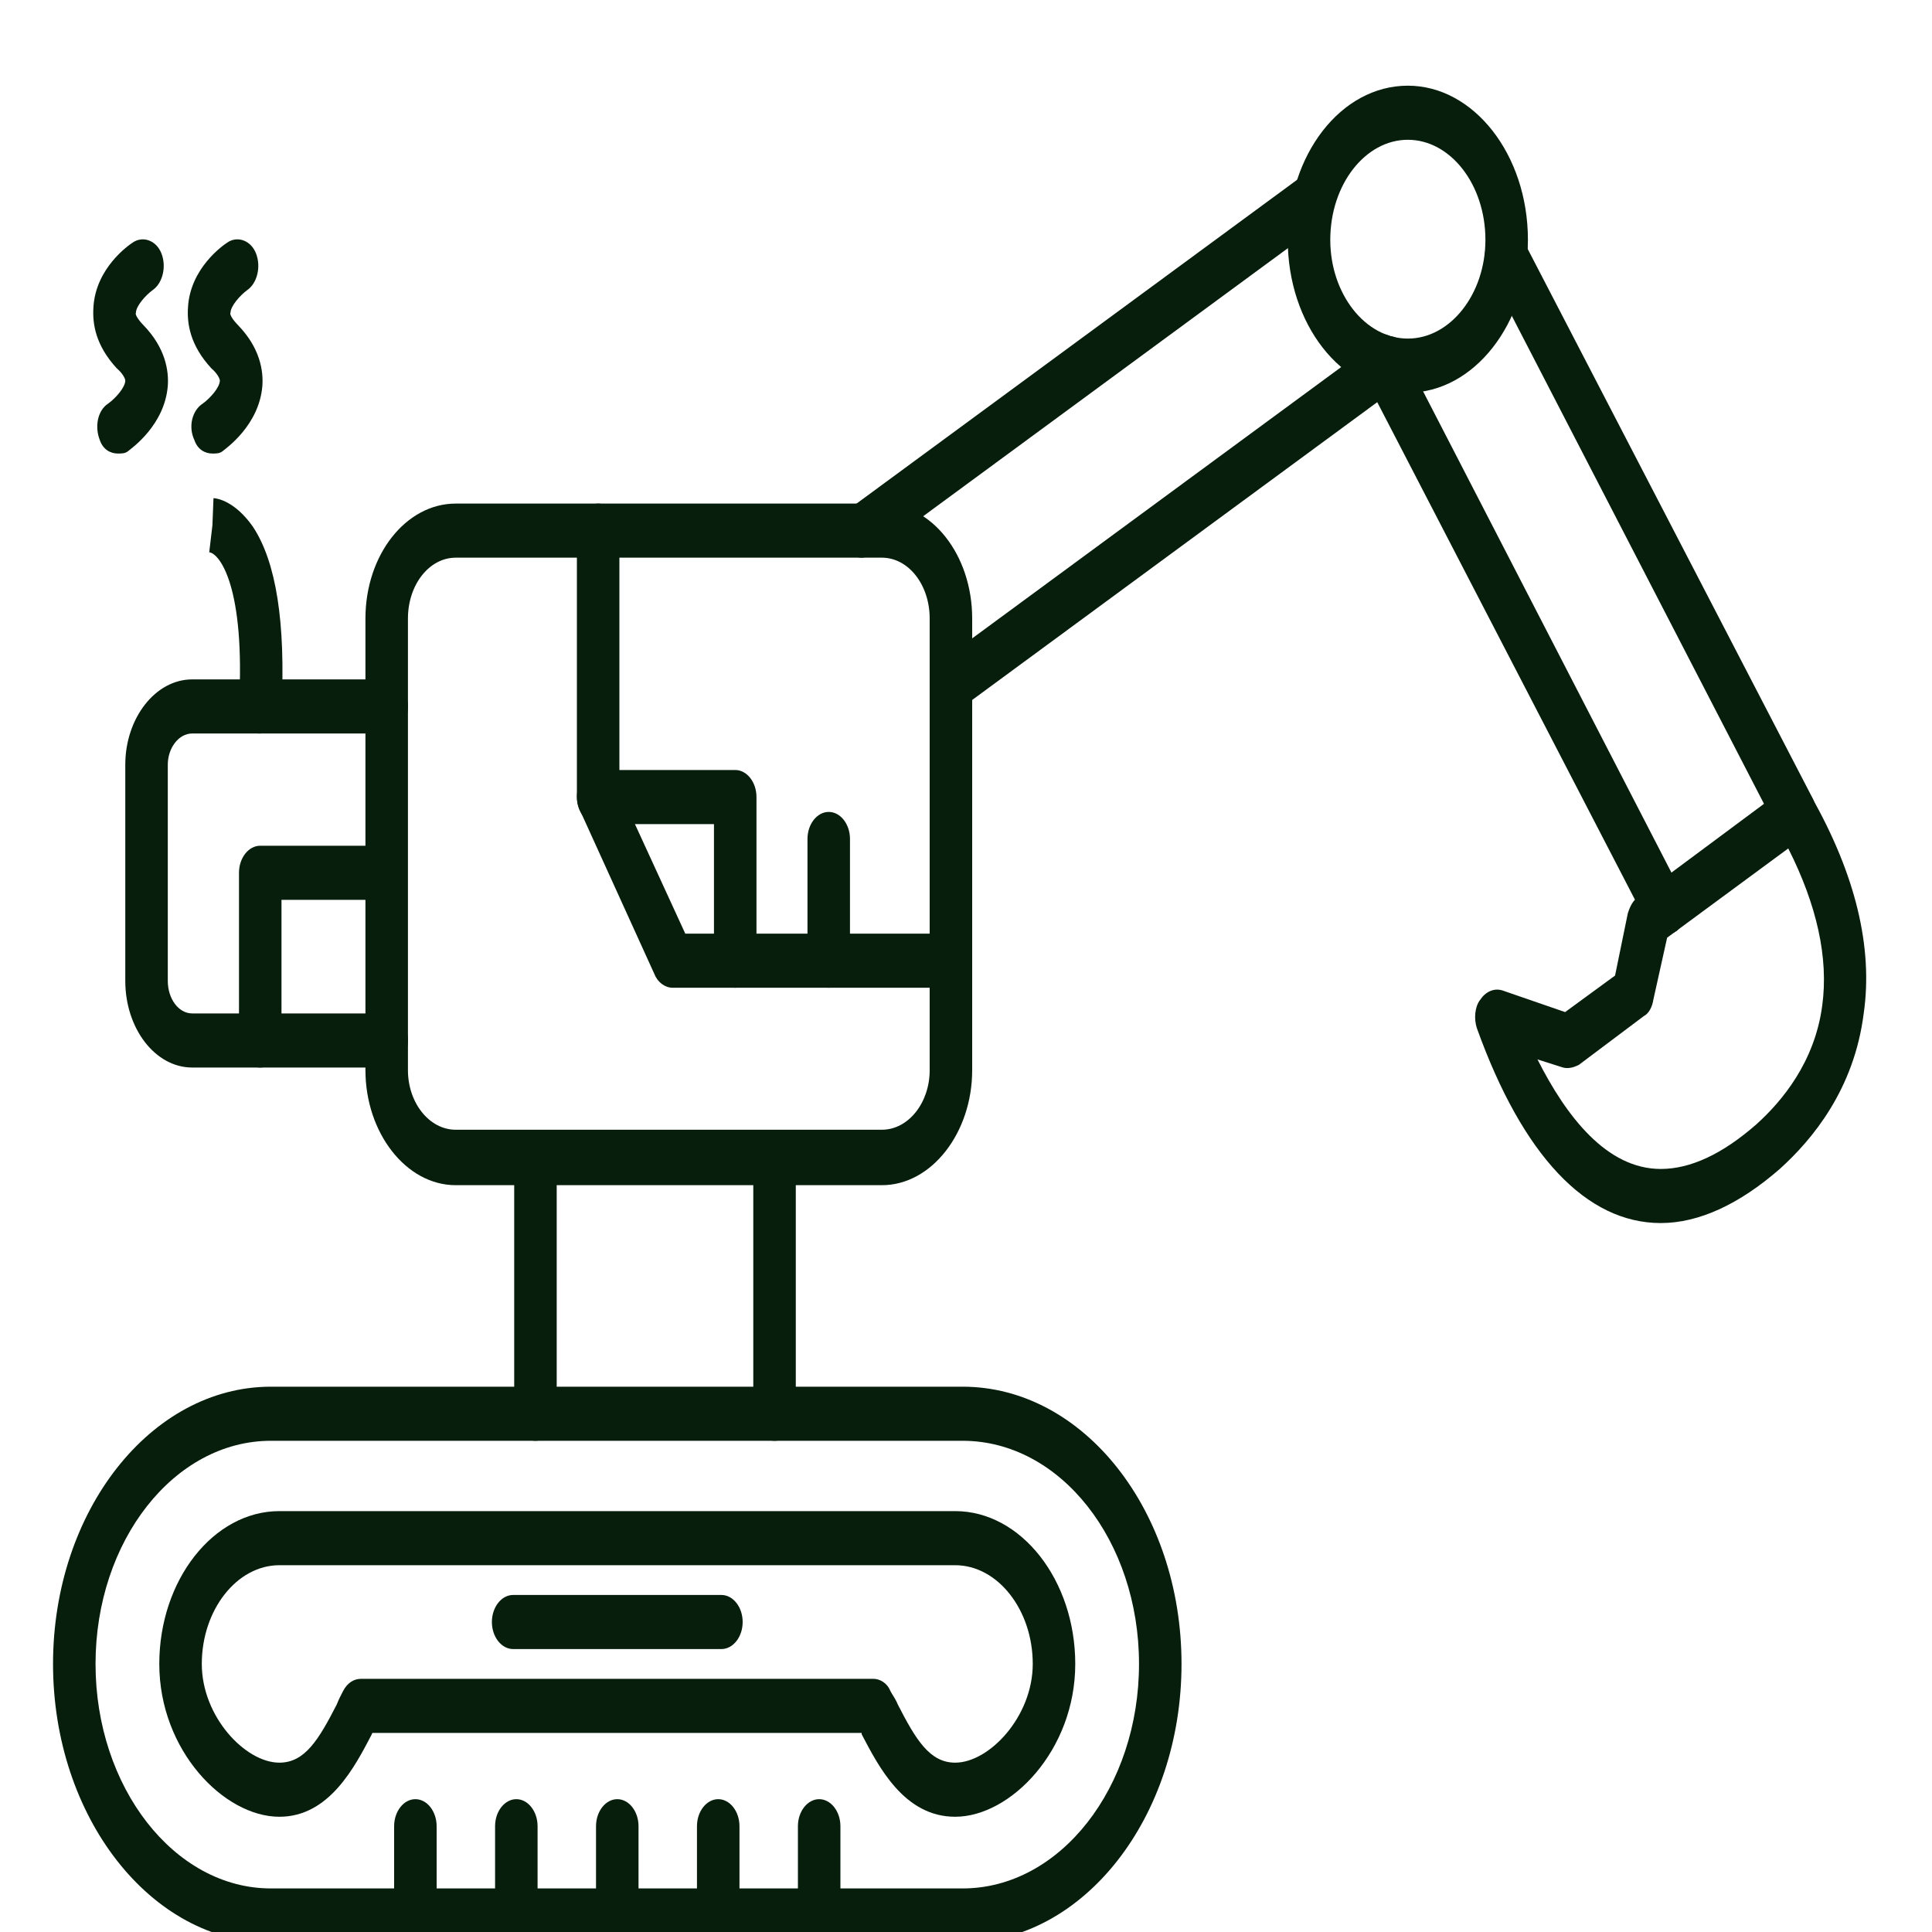
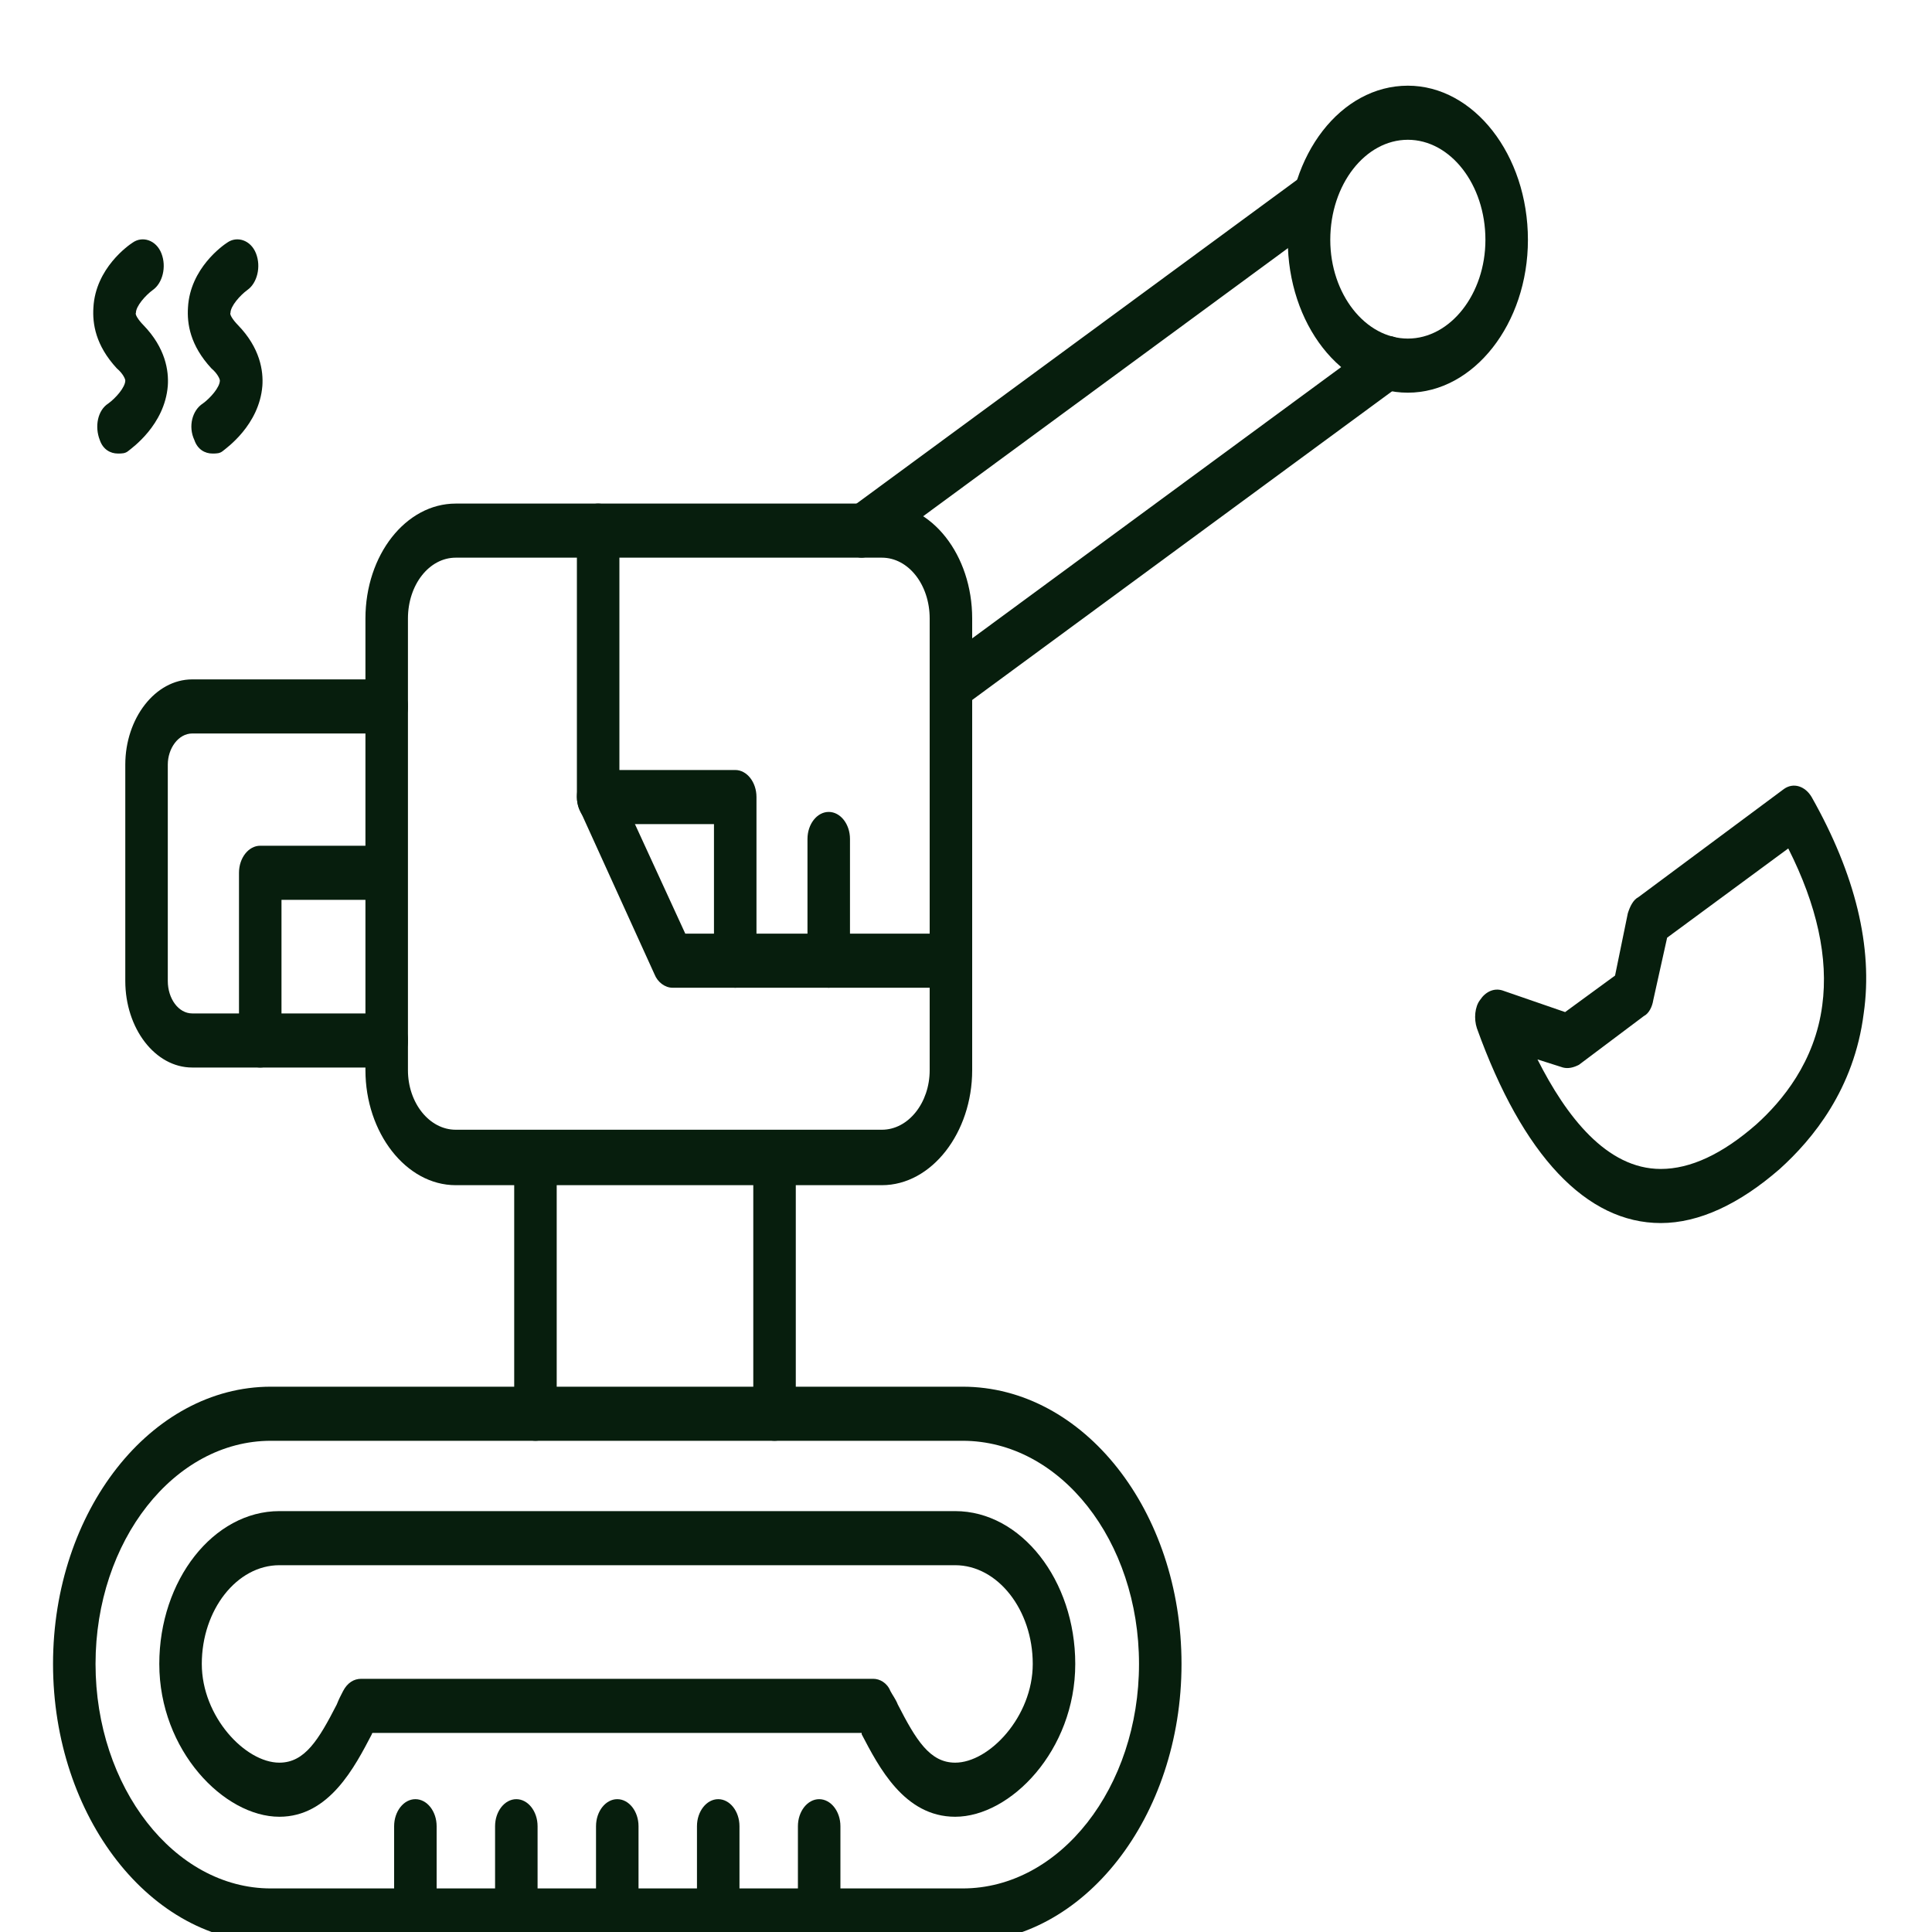
<svg xmlns="http://www.w3.org/2000/svg" xmlns:ns1="https://boxy-svg.com" viewBox="0 0 40 40" width="40px" height="40px">
  <defs>
    <ns1:export>
      <ns1:file format="svg" excluded="true" />
      <ns1:file format="svg" path="Untitled 2.svg" excluded="true" />
      <ns1:file format="svg" path="Untitled 3.svg" />
    </ns1:export>
  </defs>
  <g id="Layer_x0020_1" transform="matrix(0.022, 0, 0, 0.028, 1.098, -2.902)" style="">
    <path d="m679 1169c-11 0-20-9-20-20v-189c0-12 9-20 20-20s20 8 20 20v189c0 11-9 20-20 20zm-225 0c-11 0-20-9-20-20v-189c0-12 9-20 20-20s20 8 20 20v189c0 11-9 20-20 20z" style="fill: rgb(7, 30, 13);" />
    <path d="m780 980h-401c-47 0-85-39-85-85v-334c0-47 38-85 85-85h401c47 0 85 38 85 85v334c0 46-38 85-85 85zm-401-464c-25 0-45 20-45 45v334c0 24 20 44 45 44h401c25 0 45-20 45-44v-334c0-25-20-45-45-45z" style="fill: rgb(7, 30, 13);" />
    <path d="m856 1540h-651c-113 0-205-93-205-206s92-205 205-205h651c114 0 206 92 206 205s-92 206-206 206zm-651-371c-91 0-165 74-165 165s74 166 165 166h651c92 0 166-75 166-166s-74-165-166-165z" style="fill: rgb(7, 30, 13);" />
    <path d="m314 893h-183c-35 0-63-29-63-64v-160c0-34 28-63 63-63h183c11 0 20 9 20 20s-9 20-20 20h-183c-13 0-23 11-23 23v160c0 13 10 24 23 24h183c11 0 20 9 20 20s-9 20-20 20z" style="fill: rgb(7, 30, 13);" />
    <path d="m845 630c-7 0-13-4-17-10-6-10-2-22 7-27l412-238c10-6 22-2 27 7 6 10 3 22-7 27l-412 238c-3 2-6 3-10 3zm-84-114c-7 0-14-4-18-10-5-10-2-22 8-27l426-246c9-6 21-2 27 7 5 10 2 22-7 27l-426 246c-3 2-7 3-10 3z" style="fill: rgb(7, 30, 13);" />
    <path d="m1275 394c-63 0-113-51-113-113 0-63 50-114 113-114 62 0 113 51 113 114 0 62-51 113-113 113zm0-187c-40 0-73 33-73 74 0 40 33 73 73 73s73-33 73-73c0-41-33-74-73-74z" style="fill: rgb(7, 30, 13);" />
-     <path d="m1517 795c-7 0-13-3-17-9l-267-405c-6-9-3-21 6-27s21-4 28 5l266 405c7 9 4 22-5 28-4 2-7 3-11 3zm122-70c-7 0-13-3-17-9l-271-412c-6-10-4-22 6-28 9-6 21-4 27 6l272 412c6 9 3 21-6 27-4 3-7 4-11 4z" style="fill: rgb(7, 30, 13);" />
    <path d="m1513 1008c-70 0-130-50-173-144-3-7-2-16 3-21 5-6 13-9 21-7l59 16 47-27 12-46c2-5 5-10 10-12l137-80c9-5 20-2 26 6 41 57 58 111 49 160-9 56-48 93-79 115-38 26-76 40-112 40zm-116-121c27 42 65 81 116 81 28 0 58-11 90-33 24-17 55-46 62-88 6-35-5-74-32-116l-114 66-13 46c-1 5-4 10-9 12l-61 36c-5 2-10 3-15 2z" style="fill: rgb(7, 30, 13);" />
    <path d="m845 834h-262c-7 0-14-4-17-10l-70-121c-2-3-3-7-3-10v-197c0-11 9-20 20-20s20 9 20 20v192l62 106h250c11 0 20 9 20 20s-9 20-20 20z" style="fill: rgb(7, 30, 13);" />
    <path d="m642 834c-11 0-20-9-20-20v-101h-109c-11 0-20-9-20-20s9-20 20-20h129c11 0 20 9 20 20v121c0 11-9 20-20 20z" style="fill: rgb(7, 30, 13);" />
    <path d="m730 834c-11 0-20-9-20-20v-90c0-11 9-20 20-20s20 9 20 20v90c0 11-9 20-20 20z" style="fill: rgb(7, 30, 13);" />
    <path d="m849 1447c-48 0-72-37-88-61 0-1 0-1 0-1h-460s-1 0-1 1c-16 24-40 61-87 61-52 0-113-49-113-113 0-62 51-113 113-113h636c62 0 113 51 113 113 0 64-61 113-113 113zm-559-102h482c6 0 13 3 16 9 2 3 5 6 7 10 17 26 30 43 54 43 32 0 73-34 73-73 0-40-33-73-73-73h-636c-40 0-73 33-73 73 0 39 41 73 73 73 24 0 37-17 54-43 2-4 4-7 6-10 4-6 10-9 17-9z" style="fill: rgb(7, 30, 13);" />
    <path d="m341 1540c-11 0-20-9-20-20v-66c0-11 9-20 20-20s20 9 20 20v66c0 11-9 20-20 20z" style="fill: rgb(7, 30, 13);" />
    <path d="m436 1540c-11 0-20-9-20-20v-66c0-11 9-20 20-20s20 9 20 20v66c0 11-9 20-20 20z" style="fill: rgb(7, 30, 13);" />
    <path d="m531 1540c-11 0-20-9-20-20v-66c0-11 9-20 20-20s20 9 20 20v66c0 11-9 20-20 20z" style="fill: rgb(7, 30, 13);" />
    <path d="m626 1540c-11 0-20-9-20-20v-66c0-11 9-20 20-20s20 9 20 20v66c0 11-9 20-20 20z" style="fill: rgb(7, 30, 13);" />
    <path d="m721 1540c-11 0-20-9-20-20v-66c0-11 9-20 20-20s20 9 20 20v66c0 11-9 20-20 20z" style="fill: rgb(7, 30, 13);" />
-     <path d="m195 646c-1 0-1 0-2 0-11-1-19-10-18-21 6-87-18-112-28-113l3-20 1-20c3 0 20 2 37 21 22 26 31 71 27 135-1 10-10 18-20 18z" style="fill: rgb(7, 30, 13);" />
    <path d="m61 439c-7 0-14-3-17-10-5-10-2-22 8-27 7-4 16-12 16-17 0-1-2-5-8-9-20-17-23-33-22-45 2-29 33-46 37-48 9-5 22-2 27 8s1 22-8 27c-7 4-16 12-16 17-1 1 2 5 7 9 21 17 24 34 23 45-3 29-34 46-37 48s-6 2-10 2z" style="fill: rgb(7, 30, 13);" />
    <path d="m150 439c-7 0-14-3-17-10-6-10-2-22 8-27 7-4 16-12 16-17 0-1-2-5-8-9-20-17-23-33-22-45 2-29 33-46 37-48 9-5 22-2 27 8s1 22-8 27c-7 4-16 12-16 17-1 1 2 5 7 9 21 17 24 34 23 45-3 29-34 46-37 48s-6 2-10 2z" style="fill: rgb(7, 30, 13);" />
-     <path d="m629 1323h-196c-11 0-20-9-20-20s9-20 20-20h196c11 0 20 9 20 20s-9 20-20 20z" style="fill: rgb(7, 30, 13);" />
    <path d="m195 893c-11 0-20-9-20-20v-124c0-11 9-20 20-20h107c11 0 20 9 20 20s-9 20-20 20h-87v104c0 11-9 20-20 20z" style="fill: rgb(7, 30, 13);" />
  </g>
</svg>